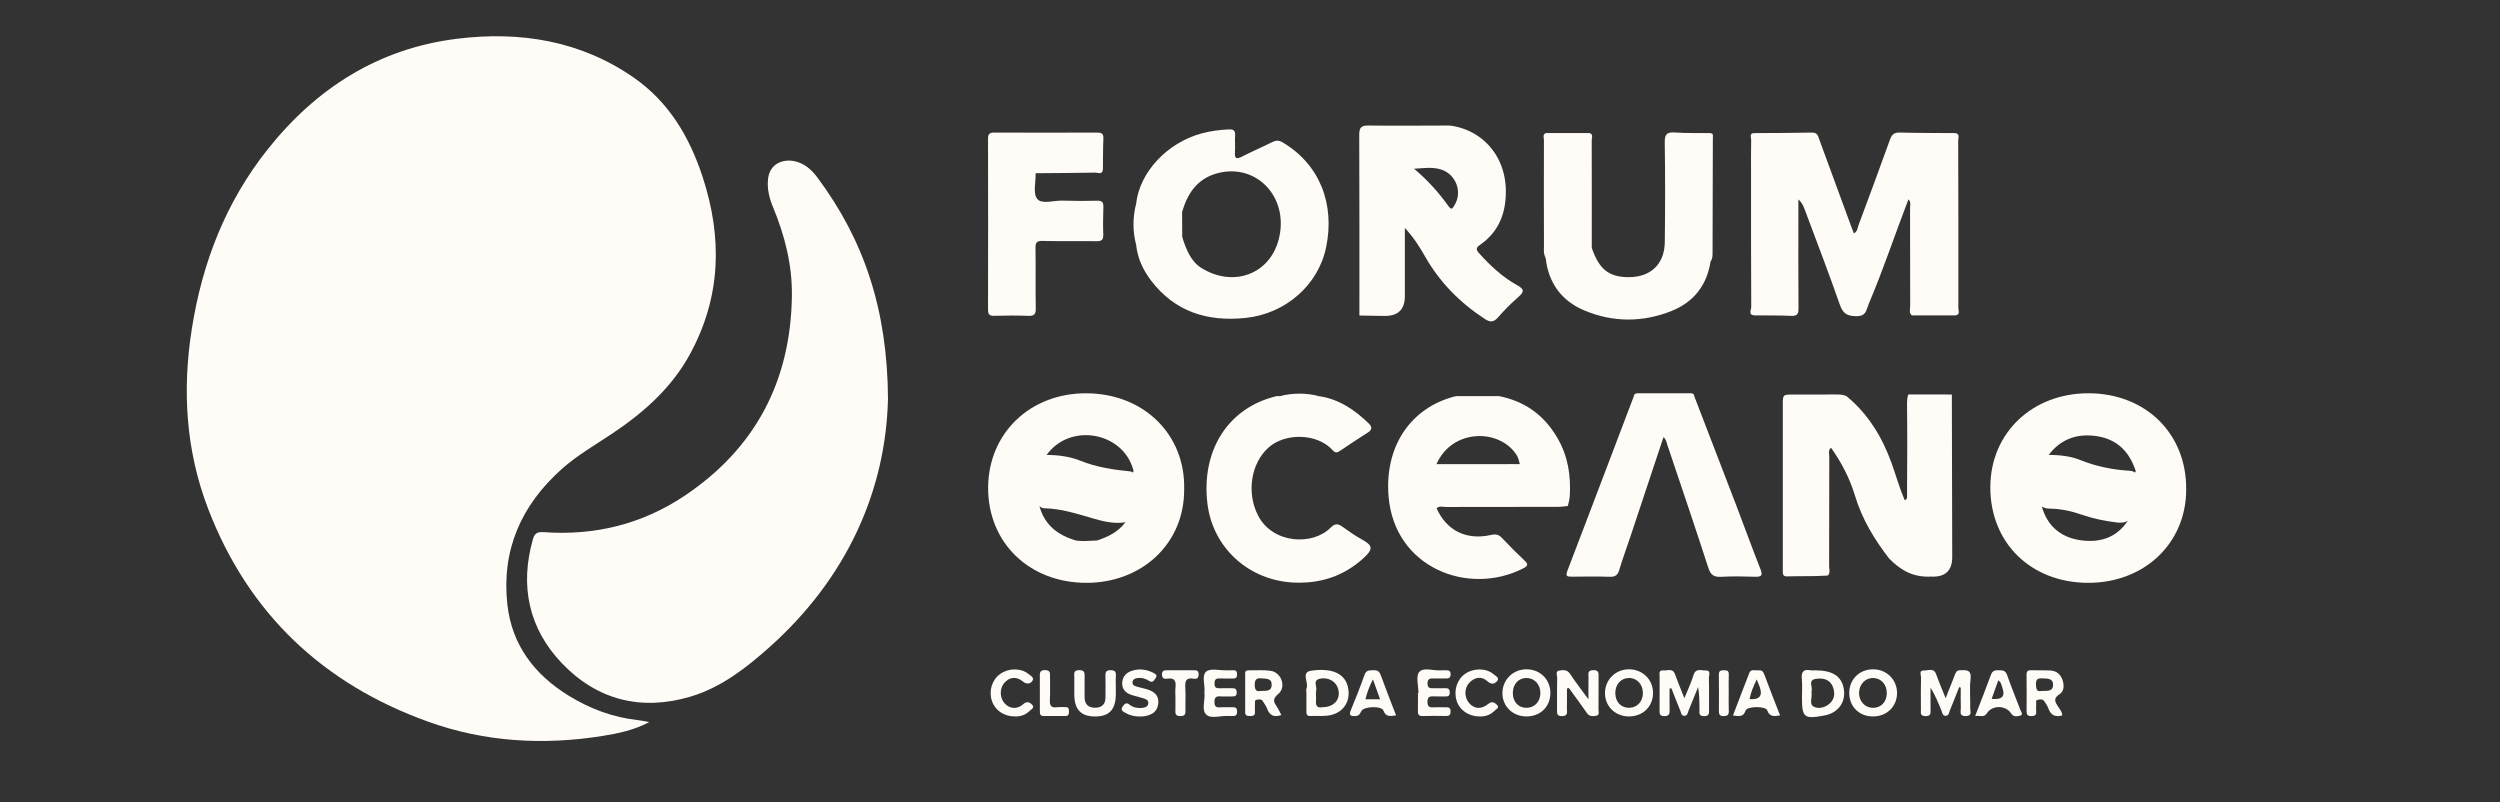
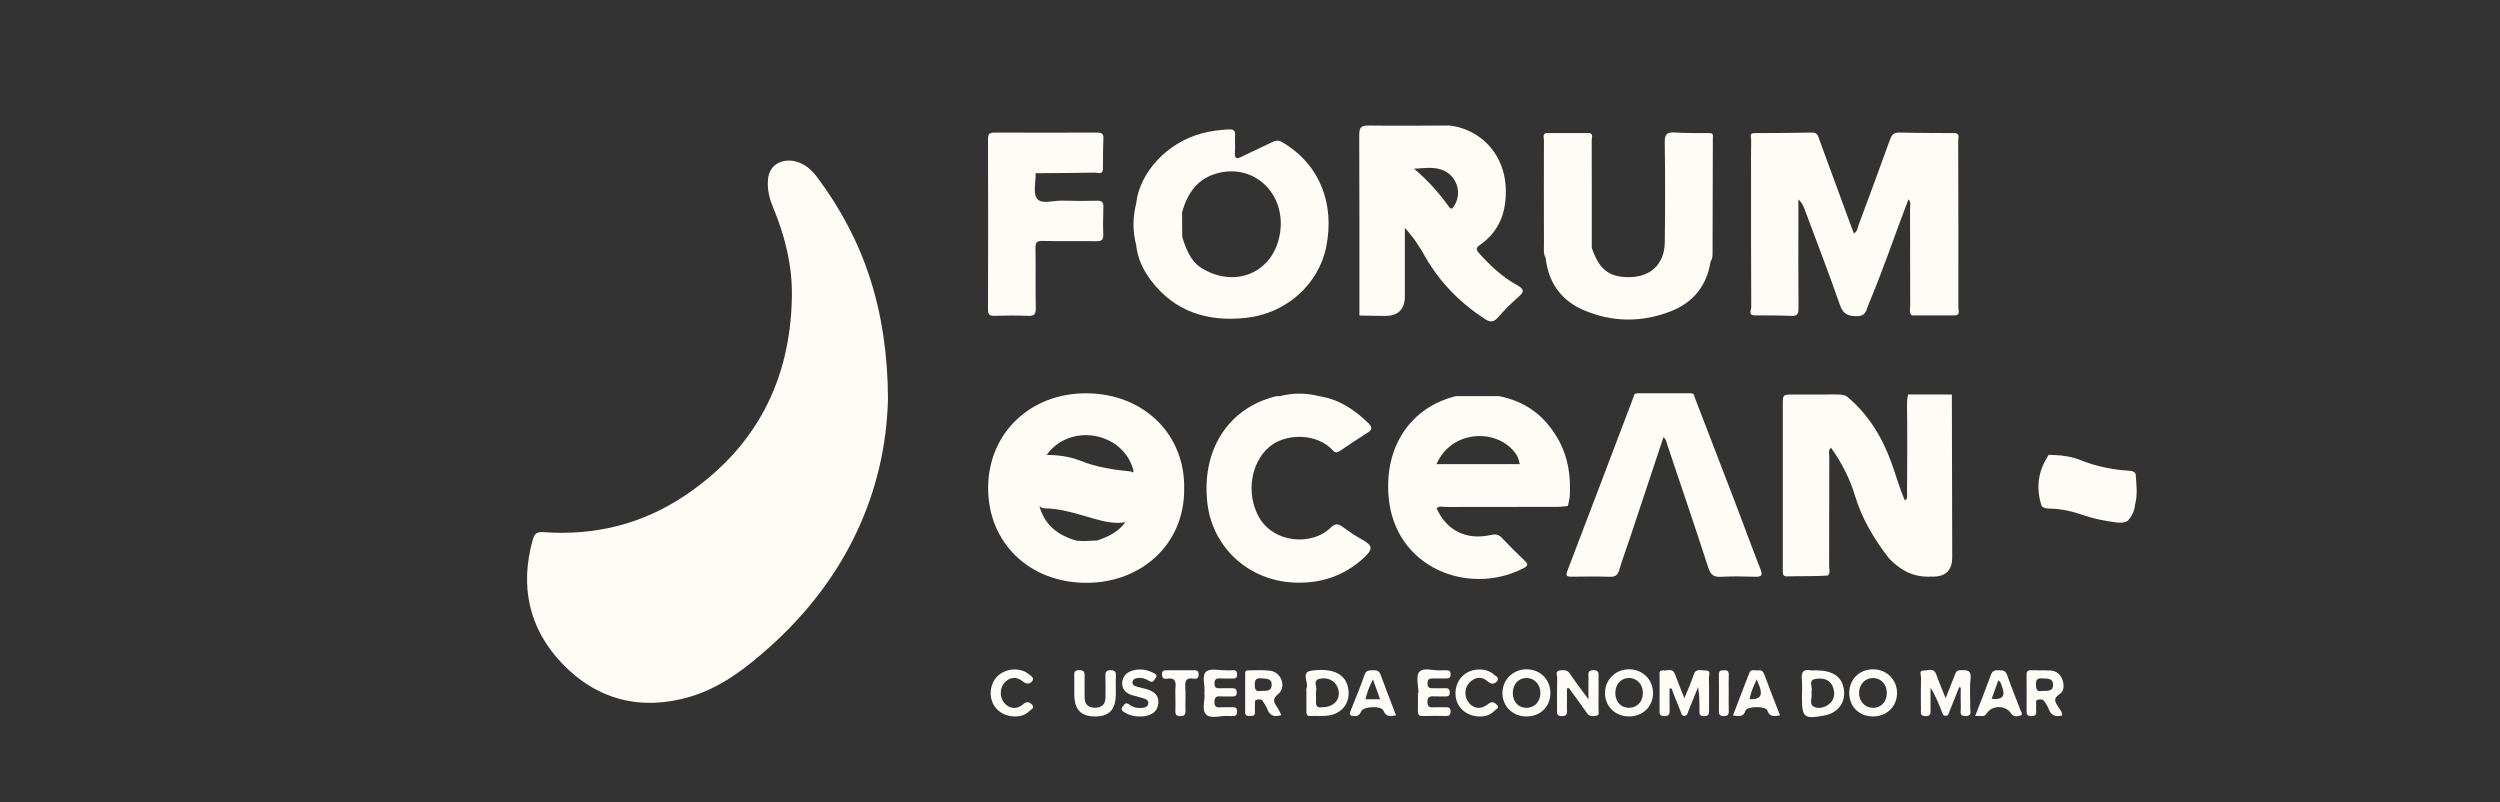
<svg xmlns="http://www.w3.org/2000/svg" id="Layer_1" data-name="Layer 1" viewBox="0 0 2218.81 712">
  <rect x="0" y="0" width="2218.81" height="712" fill="#333333" stroke="none" />
  <defs>
    <style>
      .cls-1 {
        fill: #fffbf7;
        stroke-width: 0px;
      }
    </style>
  </defs>
  <path class="cls-1" d="M964.53,349.06c-50.04-.36-87.24,35.23-87.54,83.54-.3,48.94,36.44,84.63,87.17,84.68,48.68.05,87.24-34.23,86.82-83.45.95-48.22-35.78-84.41-86.45-84.77h0ZM973.71,479.7c-3.8,2.22-7.95.47-11.9,1.03-2.17-.31-4.54.76-6.52-.91-16.1-4.65-28.19-13.59-32.74-30.6,13.35-.59,26.28,1.45,38.84,6.04,10.44,3.81,21.32,5.55,32.35,6.53,1.81.16,3.87-.35,5.03,1.73-6.27,8.61-15.32,12.92-25.05,16.18h-.01ZM1005.07,419.69c-15.49.54-30.36-2.18-44.76-7.94-7.23-2.89-14.74-4.79-22.62-5.22-3.04-.17-6.54.22-8.81-2.77,21.02-28.99,67.53-20.21,76.78,12.75.56,1.2.41,2.27-.59,3.18Z" />
-   <path class="cls-1" d="M576.24,640.85c-13.19,7.02-27.1,10.01-40.99,12.24-52.62,8.45-104.61,5.58-155.01-12.49-93.49-33.51-159.74-95.98-195.48-188.96-19.88-51.72-23.15-105.45-14.45-160.21,9.29-58.49,30.07-111.96,66.97-158.53,43.22-54.54,98.59-89.85,168.23-98.49,55.83-6.92,109.55,1.51,157.01,34.5,31.2,21.69,49.52,52.74,61.13,88.27,17.58,53.81,16.36,106.19-11.1,156.81-16.16,29.8-40.55,51.55-68.19,70.15-15.44,10.39-31.71,19.59-45.7,32.05-36.12,32.17-53.74,72.14-48.33,120.54,4.02,35.99,24.34,62.31,54.7,80.91,18.8,11.52,39.23,19.13,61.38,21.53,3.3.36,6.55,1.1,9.82,1.67h0Z" />
  <path class="cls-1" d="M788.1,354.3c-1.98,80.87-36.19,158.62-105.38,220.25-20.64,18.38-42.66,35.54-69.59,43.62-43.76,13.14-83.18,3.26-114.47-29.57-29.35-30.79-37.43-68.39-25.76-109.8,1.52-5.39,3.84-6.92,9.66-6.5,45.11,3.26,87.16-7.03,124.74-32.1,63.12-42.11,94.53-102.07,95.53-177.64.36-27.28-6.3-53.54-16.77-78.75-3.36-8.09-5.38-16.28-4.37-25.21,1.56-13.8,13.71-17.34,22.64-15.7,9.4,1.73,15.89,7.59,21.29,14.86,40.86,54.93,62.11,116.48,62.5,196.55h-.02Z" />
  <path class="cls-1" d="M1735.68,279.91c-12.89,0-25.79.02-38.68.03-2.04-2.35-1.01-5.17-1.02-7.74-.08-29.38,0-58.77-.17-88.15-.01-2.34,2.2-5.81-2.01-7.17-11.86,30.82-22.26,62.18-35.17,92.62-2.44,5.76-2.11,11.21-11.16,11.12-8.46-.08-11.94-2.6-14.7-10.53-9.65-27.75-20.25-55.17-30.51-82.71-1.28-3.44-2.4-6.99-6.15-10.42v16.23c0,26.75-.12,53.51.1,80.26.04,5.1-1.04,7.17-6.6,6.9-10.78-.52-21.6-.33-32.41-.43-1.81-3.21-1.69-6.74-1.69-10.24-.02-47.68-.02-95.36.01-143.03,0-2.91-.55-5.99,1.62-8.51,17.02-.12,34.04-.08,51.05-.47,5.07-.11,5.47,3.42,6.64,6.59,9.41,25.56,18.78,51.14,28.17,76.72.74,2.02,1.53,4.02,2.35,6.16,3.27-1.61,3.24-4.91,4.2-7.49,9.42-25.28,18.82-50.56,27.93-75.95,1.64-4.56,3.84-6.18,8.72-6.05,16.47.43,32.95.36,49.43.49,1.57,2.78.78,5.81.79,8.71.09,43.34.12,86.68-.04,130.02-.03,7.68,3.05,15.49-.7,23.06v-.02Z" />
  <path class="cls-1" d="M1732.31,350.12s.24,96.73.34,144.28c.03,11.59-5.68,17.38-17.12,17.38-1.35,0-2.74-.22-4.05.03-15.86,0-25.8-7.07-34.81-16.08-13.21-17.03-24.06-35.07-30.32-55.77-4.63-15.34-11.86-29.39-21.33-42.64-2.68,2.56-1.48,5.39-1.49,7.82-.1,32.42-.03,64.85-.14,97.27,0,2.78,1.36,5.93-1.2,8.4-11.94.84-24.21.35-36.31.73-2.88.09-3.69-1.59-3.6-4.13.05-1.35,0-2.7,0-4.05v-144.17c0-8.94.04-9.01,8.96-9.05,12.96-.06,25.93,0,38.89-.03,3,0,5.94.16,8.7,1.47,19.07,15.73,31.51,36.08,39.81,58.96,4.01,11.06,7.13,22.45,11.79,33.3,2.85,0,2.09-4.83,2.11-7.17.19-25.91.32-51.83-.02-77.73-.09-6.6,1.17-8.85,1.17-8.85l38.6.03h.02Z" />
  <path class="cls-1" d="M1372.11,118.11h38.83c1.63,2.76.8,5.79.81,8.67.07,28.49,0,56.98.1,85.48,0,2.55-1.1,5.33.86,7.69,6.51,18.96,15.04,25.85,32.26,26.04,19.85.22,32.35-11.37,32.58-31.21.35-29.46.41-58.94-.05-88.4-.11-7.34,1.95-9.25,8.99-8.79,10.5.7,21.06.4,31.59.52,1.08,1.42.82,3.08.82,4.68.01,35.07.01,70.14,0,105.21,0,1.35.03,2.7-.71,3.92-3.2,21.27-15.07,36.26-34.69,44.08-25.62,10.22-51.92,10.22-77.4-.5-20.16-8.49-31.8-24.31-34.26-46.39-1.32-6.93-.55-13.92-.58-20.88-.11-27.42-.07-54.84,0-82.25,0-2.63-.74-5.39.81-7.88h.04Z" />
  <path class="cls-1" d="M1503.71,351.66c12.3,31.95,24.65,63.88,36.88,95.85,7.33,19.16,14.28,38.47,21.83,57.54,2.28,5.76.89,6.99-4.8,6.82-10-.31-20.04-.5-30.02.06-6.47.36-9.36-1.61-11.43-8.02-11.71-36.21-23.97-72.25-36.12-108.32-.84-2.5-1.04-5.37-3.66-7.61-9.92,29.83-19.76,59.47-29.64,89.1-3.16,9.48-6.67,18.84-9.5,28.41-1.36,4.61-3.34,6.58-8.41,6.41-11.35-.38-22.72-.19-34.08-.08-3.79.04-5.49-.42-3.75-4.97,19.77-51.65,39.37-103.37,59.01-155.08,2.1-1.5,4.52-1.62,6.98-1.63,13.51-.02,27.02-.03,40.52,0,2.18,0,4.33.12,6.17,1.51h.02Z" />
  <path class="cls-1" d="M1171.04,351.66c17.59,2.7,31.46,12.17,43.84,24.26,2.97,2.9,3.1,5.47-.92,7.99-8.19,5.11-16.2,10.52-24.21,15.91-2.4,1.61-4.2,2.81-6.82-.1-14.08-15.64-42.39-15.43-56.8-2.77-16.1,14.15-20.04,40.83-9.31,61.06,13.04,24.59,48.07,26.43,64.08,10.36,4.57-4.59,7.22-3.31,11.27-.38,5.21,3.77,10.53,7.47,16.16,10.56,10.32,5.67,10.65,8.74,1.6,16.98-17.5,15.93-38.24,22.57-61.58,21.51-40.26-1.82-72.12-31.09-76.75-70.27-5.36-45.4,16.69-82.04,56.44-93.86,2.6-.77,5.14-1.66,7.91-1.33,11.7-.92,23.4-1.16,35.1.08h0Z" />
  <path class="cls-1" d="M919.15,153.74c.2,7.79-2.51,17.93,1.38,22.74,4.13,5.12,14.68,1.32,22.42,1.58,10.27.34,20.56.33,30.83.09,4.33-.1,5.65,1.43,5.5,5.62-.28,8.1-.39,16.23-.09,24.33.17,4.61-1.33,6.05-5.95,5.98-15.96-.25-31.93.14-47.88-.25-5.13-.12-6.4,1.36-6.32,6.3.28,17.85-.11,35.7.24,53.55.11,5.48-1.68,6.84-6.87,6.64-9.99-.39-20.02-.3-30.02-.03-4.32.12-5.5-1.37-5.49-5.57.12-50.57.13-101.15,0-151.72-.01-4.49,1.76-5.34,5.73-5.33,30.3.12,60.6.11,90.9,0,3.91-.01,5.97.7,5.77,5.27-.4,9.17-.31,18.37-.42,27.55-2.5,2.28-5.59,1.57-8.48,1.58-14.26.07-28.53,0-42.79.07-2.87.02-5.99-.81-8.45,1.57v.03Z" />
  <path class="cls-1" d="M1481.78,611.1c0,6.3-.08,12.59.03,18.89.06,3.31-.19,5.58-4.63,5.59-4.77,0-4.28-2.84-4.27-5.84.02-9.71-.04-19.42.04-29.13.02-2.43-1.15-6.1,3.39-5.59,3.56.4,8.2-2.37,10.25,3.37,2.41,6.73,5.19,13.32,8.34,21.29,3.07-7.64,6.08-13.95,8.11-20.56,1.99-6.44,6.86-3.93,10.67-4.06,5.25-.18,2.89,4.24,2.96,6.57.28,9.43.08,18.88.13,28.32.02,3.12.23,5.69-4.43,5.65-4.98-.04-4.01-3.16-4.04-5.96-.05-6.47-.02-12.94-1.22-19.86-2.8,6.92-5.58,13.85-8.43,20.76-.78,1.89-.87,4.59-3.6,4.76-2.95.18-3.01-2.7-3.77-4.54-2.73-6.59-5.29-13.25-7.91-19.88-.55.08-1.09.15-1.64.23h.02Z" />
  <path class="cls-1" d="M1738.77,609.91c-2.72,6.87-5.37,13.77-8.21,20.6-.77,1.85-.85,4.61-3.63,4.78-2.96.17-3.05-2.73-3.8-4.52-2.85-6.84-5.46-13.78-9.74-20.37,0,6.28.01,12.56,0,18.83,0,3.17.8,6.48-4.57,6.35-5.02-.12-3.93-3.3-3.95-6.04-.07-9.44-.17-18.89.08-28.32.06-2.16-2.08-6.32,2.53-6.11,3.73.17,8.75-2.8,10.96,3.43,2.42,6.82,5.3,13.47,8.36,21.16,2.93-7.41,5.5-13.9,8.05-20.39.88-2.24,1.44-4.37,4.75-4.48,5.81-.19,10.32-.5,9.31,8.04-1.01,8.51-.09,17.24-.29,25.87-.06,2.71,1.89,6.68-3.9,6.81-6.25.15-4.35-4.13-4.45-7.17-.2-6.04-.06-12.09-.06-18.14-.48-.11-.96-.22-1.45-.34h0Z" />
  <path class="cls-1" d="M1390.71,611.09c0,5.9.1,11.81-.04,17.71-.07,2.93,1.36,6.65-4.21,6.77-5.4.11-4.51-3.26-4.52-6.42-.01-9.19-.15-18.39.1-27.58.06-2.24-2.07-5.94,2.26-6.54,3.38-.47,6.73-.69,9.22,3.11,4.58,6.98,9.74,13.57,16.28,22.55,0-7.93-.07-13.6.03-19.28.05-2.97-1.27-6.56,4.27-6.65,5.24-.08,4.69,2.97,4.67,6.28-.04,9.46.07,18.93-.08,28.39-.03,2.13,1.38,5.38-2.34,5.89-2.85.39-5.77.65-7.93-2.48-5.17-7.51-10.66-14.81-16.01-22.19-.57.14-1.13.29-1.7.43h0Z" />
  <path class="cls-1" d="M990.31,609.98c0,2.16.02,4.32,0,6.48-.17,13.36-5.88,19.41-18.31,19.43-12.55.01-18.36-5.98-18.53-19.2-.07-5.13-.06-10.26,0-15.39.04-3.02-1.16-6.48,4.33-6.53,5.11-.04,4.86,2.75,4.81,6.18-.09,5.94,0,11.88,0,17.82,0,6.4,3.38,9.49,9.57,9.37,5.81-.1,8.96-3.18,8.96-9.16,0-6.48.17-12.97-.03-19.44-.11-3.48,1.05-4.73,4.6-4.72,3.46.01,4.9,1.05,4.65,4.64-.25,3.49-.05,7.02-.05,10.53h0Z" />
  <path class="cls-1" d="M1068.94,614.74c.82-6.48-2.7-14.97,1.6-18.7,3.61-3.14,11.86-.96,18.05-1.12,1.89-.05,3.8.12,5.68-.03,2.91-.25,3.64,1.11,3.66,3.81.03,3.02-1.44,3.59-3.98,3.52-3.78-.11-7.58.15-11.36-.08-3.53-.21-4.75,1.1-4.68,4.65.06,3.3,1.44,4.19,4.44,4.06,3.78-.16,7.57.02,11.36-.04,2.61-.04,3.88.83,3.91,3.73.03,3.04-1.45,3.64-3.98,3.58-3.51-.07-7.05.19-10.54-.07-3.76-.28-5.2.86-5.24,4.9-.03,4.1,1.5,5.11,5.2,4.83,3.5-.26,7.04.08,10.54-.1,3-.15,4.38.68,4.35,4.02-.03,3.55-1.92,3.94-4.65,3.76-1.08-.07-2.17.05-3.24-.02-6.68-.44-15.24,2.86-19.55-1.27-4.41-4.22-.67-12.86-1.57-19.44h0Z" />
  <path class="cls-1" d="M1011.58,635.9c-4.71.11-9.09-1.03-13.12-3.42-2.13-1.26-4.25-2.39-1.97-5.56,1.86-2.6,3.11-3.81,6.2-1.36,3,2.38,6.86,3.09,10.73,2.74,2.47-.22,5.13-.85,5.68-3.67.6-3.07-2.02-4.13-4.32-4.88-3.32-1.08-6.76-1.78-10.11-2.81-5.47-1.68-9.06-5.29-8.68-11.16.36-5.67,4-9.21,9.5-10.73,6.29-1.73,12.3-.82,18.03,2.07,1.88.95,4.15,2.15,2.01,4.87-1.4,1.77-2.32,4.49-5.62,2.34-3.22-2.1-6.87-3.13-10.79-2.48-1.96.32-3.65,1.15-3.99,3.37-.37,2.42,1.45,3.43,3.21,4,3.07.99,6.3,1.46,9.38,2.44,6.05,1.91,10.94,4.95,10.31,12.43-.64,7.56-5.73,10.46-12.4,11.58-1.32.22-2.69.17-4.04.24h-.01Z" />
  <path class="cls-1" d="M1258.93,615.18c0-6.44-2.52-15.01.65-18.77,3.78-4.48,12.64-.92,19.26-1.47,1.34-.11,2.7.03,4.05-.03,2.71-.12,4.71.21,4.56,3.83-.13,3.11-1.85,3.45-4.22,3.43-3.51-.02-7.03.08-10.54-.03-3.25-.11-5.79,0-5.74,4.51.05,4.79,3.11,4.16,6.06,4.17,3.24,0,6.49.09,9.73-.03,2.66-.09,3.9.81,3.95,3.68.05,2.89-1.12,3.78-3.84,3.66-3.51-.15-7.04.14-10.54-.08-3.62-.23-5.38.66-5.41,4.82-.03,4.08,1.53,5.16,5.25,4.91,3.5-.24,7.03,0,10.54-.06,2.61-.04,4.76,0,4.76,3.68,0,3.35-1.51,4.12-4.44,4.07-6.76-.11-13.52-.22-20.27.04-3.88.14-4.42-1.77-4.32-4.93.15-5.13.04-10.27.04-15.4h.47Z" />
  <path class="cls-1" d="M900.27,635.85c-9.4-.12-17.24-5.55-19.92-13.79-2.93-9.01.02-18.63,7.32-23.89,7.35-5.28,18.32-5.46,24.99-.1,1.98,1.59,5.86,3.45,3.4,6.55-1.8,2.26-4.83,3.08-8.35.13-5.74-4.8-12.13-3.72-16.46,1.45-4.15,4.96-4.04,13.06.25,17.92,4.36,4.94,11.02,5.84,16.51.95,3.67-3.27,6.26-1.5,8.19.57,2.37,2.53-1.16,4.06-2.61,5.49-3.64,3.58-8.24,4.97-13.34,4.72h.02Z" />
  <path class="cls-1" d="M1312.99,635.86c-9.71-.04-17.81-5.75-20.32-14.32-2.65-9.06.59-18.73,7.95-23.7,7.51-5.07,18.57-4.94,24.97.57,1.78,1.53,5.55,3.22,3.15,6.08-1.8,2.14-4.8,3.61-8.32.36-5.44-5.02-11.48-4.06-16.48,1.23-4.51,4.77-4.38,12.83-.12,17.85,4.44,5.23,10.75,6,17.09.8,3.55-2.91,5.82-.92,7.6.75,2.83,2.64-.9,4.11-2.27,5.5-3.57,3.64-8.18,5.07-13.27,4.89h.02Z" />
  <path class="cls-1" d="M1043.22,619.13c0-2.96-.26-5.95.05-8.88.59-5.49-.52-8.99-7.18-7.92-2.49.4-4.72.11-4.81-3.57-.08-3.53,1.7-3.92,4.47-3.89,7.81.08,15.62.07,23.43,0,2.64-.02,4.65.01,4.62,3.7-.03,3.49-1.77,4.25-4.5,3.77-6.42-1.13-7.73,1.88-7.33,7.65.48,6.97-.03,14,.17,20.99.1,3.59-1.31,4.61-4.73,4.56-3.19-.05-4.31-1.26-4.22-4.31.12-4.04.03-8.08.02-12.12v.02Z" />
  <path class="cls-1" d="M1557.13,118.13c0,50.37.12,100.75-.31,151.12-.03,3.59,4.07,7.08.37,10.66-5.96-.36-2.9-5-2.92-7.32-.24-39.05-.17-78.1-.17-117.14,0-10.5-.12-21.01.1-31.51.04-2.09-2.01-5.91,2.92-5.81h.01Z" />
-   <path class="cls-1" d="M922.9,614.72c0-4.59.07-9.19-.02-13.78-.07-3.42-.33-6.32,4.8-6.2,4.78.11,4.24,2.88,4.22,5.88-.03,6.76.28,13.53-.11,20.26-.29,5.04.88,7.67,6.52,6.79,2.37-.37,4.86.02,7.29-.08,2.58-.11,3.18,1.29,3.12,3.52-.06,2.26.01,4.4-3.22,4.37-6.49-.07-12.97-.02-19.46-.04-3.16-.01-3.14-2.28-3.14-4.52v-16.21h0Z" />
  <path class="cls-1" d="M1534.28,614.86c0,5.38-.17,10.76.06,16.13.15,3.6-1.3,4.57-4.71,4.56-3.37-.01-4.08-1.57-4.06-4.44.06-10.75.13-21.51-.04-32.26-.05-3.39,1.48-4,4.36-3.99,2.8,0,4.6.37,4.45,3.88-.23,5.37-.06,10.75-.06,16.13h0Z" />
  <path class="cls-1" d="M1735.68,279.91c-.02-53.93-.03-107.86-.05-161.79,4.05,1.04,2.31,4.37,2.32,6.65.16,49.55.21,99.1.14,148.64,0,2.22,1.88,5.66-2.41,6.5h0Z" />
  <path class="cls-1" d="M919.15,153.74c-1.38-5.65,3.19-3.08,4.9-3.1,18.27-.2,36.55-.12,54.82-.12-.68,4.86-4.5,2.64-6.84,2.68-17.62.34-35.25.4-52.88.54h0Z" />
  <path class="cls-1" d="M1518.23,231.93c-.04-37.93-.08-75.87-.12-113.8,2.88.43,2.08,2.75,2.08,4.41-.03,33.34-.09,66.69-.25,100.03-.02,3.16.31,6.51-1.7,9.36h-.01Z" />
  <path class="cls-1" d="M1372.11,118.11c-.08,37-.15,74-.23,111-2.21-3.71-1.56-7.87-1.58-11.84-.11-30.99-.11-61.99-.02-92.98,0-2.08-1.43-4.93,1.82-6.19h.01Z" />
  <path class="cls-1" d="M1693.8,176.87c.43-1.22.86-2.45,1.3-3.67.63.03,1.27.06,1.9.1v106.64c-3.12-2.19-1.63-5.45-1.64-8.17-.12-28.82-.04-57.64-.13-86.46,0-2.83,1.08-5.98-1.43-8.43h0Z" />
  <path class="cls-1" d="M1503.71,351.66c-17.89.04-35.78.07-53.67.11.21-2.66,2.18-2.72,4.12-2.72,15.42-.01,30.84,0,46.26,0,1.84,0,3.16.54,3.3,2.62h-.01Z" />
  <path class="cls-1" d="M1412.72,219.96c-3.52-1.22-1.59-4.17-1.6-6.13-.18-31.9-.15-63.8-.17-95.71,3.34,1.3,1.72,4.19,1.73,6.26.11,31.86.06,63.72.05,95.58h-.01Z" />
  <path class="cls-1" d="M1008.32,180.99c.01,12.09.02,24.17.03,36.26-3.14-12.08-3.13-24.17-.03-36.26Z" />
  <path class="cls-1" d="M1171.04,351.66c-11.7-.03-23.4-.06-35.1-.08,11.7-3.02,23.4-2.93,35.1.08Z" />
  <path class="cls-1" d="M1346.56,253.13c-13.02-7.17-23.86-17.24-33.77-28.32-2.73-3.05-3.19-4.77.68-7.44,12.83-8.85,20.22-21.26,22.3-36.71,5.27-39.17-19.11-65.63-49.19-69.25-24.03.05-48.06.33-72.08,0-6.53-.09-8.16,1.98-8.14,8.28.23,53.44.14,106.88.15,160.32h0c7.56.13,15.11.36,22.67.38,11.78.03,17.67-5.83,17.67-17.59v-60.47c8.07,8.64,13.24,17.05,18.14,25.65,12.97,22.77,30.89,40.73,52.74,55.06,5.01,3.29,8.08,2.97,12.01-1.58,5.46-6.32,11.47-12.25,17.75-17.77,5.03-4.43,5.9-6.8-.93-10.56h0ZM1290.94,182.04c-1.18,1.88-2.38,5.15-5.06,1.37-8.83-12.43-18.94-23.66-30.88-33.66,8.33-.44,16.35-1.81,24.21.76,13.05,4.26,18.94,20.01,11.72,31.52h.01Z" />
  <path class="cls-1" d="M1894.89,447.9c-.5,5.47-2.75,10.16-6.4,14.22-3.16,1.99-6.55,2.02-10.16,1.55-10.22-1.32-20.24-3.26-30.02-6.66-9.21-3.21-18.7-5.39-28.55-5.58-2.72-.05-5.43-.21-7.65-2.1-5.48-16.24-3.3-31.44,6.18-45.65,9.49.19,18.97.96,27.81,4.53,13.69,5.52,27.85,8.5,42.5,9.52,2.61.18,5.55.02,6.88,3.16.55,9.03,1.92,18.06-.6,27.01h.01Z" />
-   <path class="cls-1" d="M1853.89,349.04c-50.07-.2-87.24,35.13-87.42,83.11-.19,49.49,35.75,84.83,86.41,85.13,49.81.3,87.71-34.85,87.42-83.43h0c.18-49.11-36-84.61-86.41-84.81ZM1846.31,479.44c-17.4-2.55-29.37-12.61-34.2-30.11h0s0,0,0,0c12.77-.96,25.15,1.12,37.08,5.44,12.74,4.61,25.91,6.46,39.3,7.36-10.09,15.43-25.2,19.79-42.18,17.31ZM1894.57,419.53h-.01c-15.53.85-30.42-1.97-44.84-7.7-7.26-2.88-14.73-4.87-22.62-5.3-3.04-.17-6.56.19-8.8-2.86,10.9-14.18,25.43-19.2,42.78-16.55,17.46,2.67,28.26,13.21,33.95,29.52.53,1.07.76,2.1-.46,2.89Z" />
  <path class="cls-1" d="M1008.31,425.05c-.6,5.4,1.42,11.03-1.38,16.25,1.06-.2-.99.34-.61-.62.17-.42-.46-.78-.46-.44-.02,3.04.75,6.12-.6,9.07-.53,5.48-3.25,9.96-6.5,14.2-9.56,1.57-18.88-.57-27.81-3.13-14.5-4.16-28.76-9-44.04-9.27-1.65-.03-3.1-.83-4.36-1.9-4.6-16.09-3.13-31.33,6.34-45.46,10.31.09,20.49,1.35,30.07,5.2,14.44,5.8,29.56,8.02,44.85,9.52,3.01,1.39,2.96,3.8,2.29,6.54-.25,1.02.11,1.55.03.48-.04-.47.45-.9.87-1.25.69-.12,1.11.17,1.32.81h-.01Z" />
  <path class="cls-1" d="M961.36,480.23c4.12-.18,8.24-.35,12.35-.53-3.61,3.99-8.29.87-12.36,1.86-.53-.3-.7-.59-.52-.89.17-.3.35-.44.53-.44h0Z" />
  <path class="cls-1" d="M961.36,480.23v1.33c-2.01-.64-4.84,1.58-6.07-1.74,2.03.14,4.05.27,6.08.41h-.01Z" />
  <path class="cls-1" d="M1295.07,351.56c-2.77-.3-5.3.59-7.89,1.39-36.94,11.43-58.36,44.9-54.78,87.77,5.27,63.28,70.9,88.63,119.63,63.66,4.08-2.09,4.48-3.62,1.09-6.83-6.86-6.49-13.56-13.17-20.02-20.05-2.92-3.11-5.48-3.69-9.79-2.72-21.91,4.95-39.54-3.92-48.28-23.66,2.53-2.41,5.65-1.15,8.45-1.16,33.11-.1,66.21-.04,99.32-.11,2.9,0,8.7-.79,8.7-.79,0,0,1.56-5.69,1.72-8.65,1.03-18.27-1.44-35.43-11.04-51.83-11.93-20.38-28.85-32.41-51.62-36.99M1348.86,411.94s-3.96-.05-6-.04c-22.3.06-44.6.04-67.96.04,14.16-32.2,57.05-31.63,71.62-7.32,1.19,1.98,2.33,7.32,2.33,7.32h.01Z" />
  <path class="cls-1" d="M1138.21,126.27c-3.17-1.87-5.8-1.8-9.04-.18-8.93,4.47-18.12,8.42-27.01,12.97-5.19,2.65-6.52,1.29-6.12-4.13.36-4.84-.17-9.74.14-14.58.27-4.25-1.2-5.71-5.5-5.51-8.14.38-16.16,1.42-24,3.5-30.8,8.19-55.46,34.74-58.36,62.66-1.08,12.09-1.12,24.17.03,36.26,1.21,11.88,6.13,22.37,13.2,31.67,21.16,27.85,50.1,36.7,83.79,33.25,35.58-3.65,64.79-29.18,71.69-62.99,7.81-38.33-5.78-73.45-38.81-92.91h-.01ZM1136.07,206.76c-5.48,35.51-40.11,49.55-69.81,31.06-9.55-5.94-13.66-16.86-17-27.48-1.75-7.36-1.55-14.73-.13-22.11,4.74-16.47,13.38-29.51,30.93-34.37,32.94-9.12,61.4,17.97,56.01,52.9h0Z" />
  <path class="cls-1" d="M1049.13,188.22c.04,7.37.09,14.75.13,22.12-3.85-7.24-1.37-14.89-1.41-22.38,0-.07.44-.24.63-.19.24.06.44.29.65.45h0Z" />
  <path class="cls-1" d="M1662.2,594.03c-12.1.11-20.94,8.97-20.94,20.99s8.66,20.76,20.9,20.84c12.22.08,21.28-8.52,21.51-20.4.23-12.1-9.23-21.55-21.47-21.44h0ZM1661.95,628.22c-7.01-.2-12.23-6.12-11.99-13.59.25-7.57,5.74-13.11,12.76-12.87,7.05.24,12.01,5.95,11.85,13.65-.16,7.78-5.32,13.02-12.62,12.81Z" />
  <path class="cls-1" d="M1446.03,594.02c-11.86-.15-21.28,8.86-21.56,20.6-.29,11.8,8.67,20.97,20.73,21.22,12.64.27,21.88-8.51,21.91-20.79.03-11.79-9.09-20.89-21.08-21.04h0ZM1446.13,628.2c-7.24.19-12.4-5.12-12.51-12.88-.11-7.78,4.82-13.41,11.89-13.58,7.08-.17,12.43,5.34,12.59,12.95.16,7.68-4.83,13.31-11.97,13.5h0Z" />
  <path class="cls-1" d="M1196.65,611.48c-1.99-12.85-12.87-19.04-32.87-16.23-9.54,1.34-1.95,10.63-4.24,15.8-.5,1.13-.07,2.67-.07,4.02,0,5.4.03,10.8-.01,16.19-.02,2.37.23,4.33,3.36,4.19,6.45-.3,12.94.69,19.33-1.07,10.43-2.88,16.21-11.9,14.51-22.89h-.01ZM1173.44,627.67c-4.14.87-5.89-1.05-5.45-5.69.31-3.19-.48-6.55.21-9.61.75-3.37-3.28-8.51,3.15-9.97,6.92-1.57,13.65,1.84,15.88,7.83,3.52,9.5-2.59,17.51-13.78,17.44h-.01Z" />
  <path class="cls-1" d="M1354.97,594.01c-11.81-.1-21.28,8.99-21.53,20.67-.25,11.8,8.72,20.93,20.8,21.17,12.36.25,21.34-8.03,21.75-20.04.42-12.25-8.69-21.7-21.02-21.8ZM1354.64,628.21c-7.23-.09-12.08-5.5-11.98-13.38.1-7.76,5.26-13.24,12.35-13.09,7.05.14,12.21,5.87,12.13,13.47-.08,7.62-5.33,13.09-12.5,13h0Z" />
  <path class="cls-1" d="M1636.45,611.67c-1.84-11.46-9.86-16.73-25.5-16.75-1.35,0-2.74.2-4.04-.03-6.53-1.2-8.34,1.69-7.74,7.85.52,5.35.11,10.78.11,16.18,0,18.04,1.81,19.49,20.06,16.06,12.03-2.26,18.98-11.71,17.11-23.3h0ZM1622.46,625.55c-4,2.86-9.49,3.65-12.99,1.48-4.07-2.52-.84-8.37-1.71-12.02,0-.91-.08-1.21.01-1.44,1.37-3.68-3.52-9.92,3.67-11.03,6.3-.97,12.69.16,15.35,7.28,2.26,6.06,1.28,11.73-4.33,15.74h0Z" />
  <path class="cls-1" d="M1828,616.02c3.94-2.49,4.18-7.84,2.52-12.59-1.8-5.11-5.43-8.04-10.76-8.34-5.64-.32-11.31-.02-16.96-.23-3.11-.12-4.23.92-4.19,4.11.15,10.77.12,21.54.02,32.31-.03,3.04.97,4.28,4.18,4.24,2.96-.04,4.61-.68,4.35-4-.17-2.14-.14-4.31.01-6.46.1-1.43-.83-3.51,1.43-3.99,2.06-.44,4.4-.85,5.85,1.39,1.31,2.03,2.76,4.06,3.56,6.31,2.07,5.8,5.84,8.02,12.3,6.14-.11-3.13-2.01-5.21-3.45-7.4-2.77-4.22-5.13-7.53,1.15-11.5h-.01ZM1811.99,613.23c-4.24,1-4.89-1.51-5.04-5.8-.18-5.17,2.31-5.63,6.32-5.36,4.09.28,8.87-.01,8.9,5.57.03,6.37-5.29,5.41-10.18,5.59h0Z" />
  <path class="cls-1" d="M1134.46,615.95c7.42-6.18,2.9-19.16-6.71-20.58-6.35-.94-12.93-.35-19.41-.44-1.76-.02-3.22.34-3.22,2.57,0,11.61-.02,23.22,0,34.83,0,3.09,2.16,3.13,4.47,3.14,2.4,0,4.31-.28,4.21-3.37-.08-2.43-.07-4.86.03-7.29.06-1.47-.62-3.5,1.74-3.81,1.8-.24,3.88-.76,5.14,1.22,1.44,2.27,3.06,4.51,4,7,2.23,5.88,6.1,7.63,12.49,5.4-1.28-2.45-2.29-4.92-3.77-7.08-2.89-4.23-4.52-6.99,1.01-11.6h.02ZM1118.88,613.21c-3.78.83-5.29-.79-5.27-5.5.01-4.67,1.57-6.08,5.99-5.65,4.26.41,9.36-.18,9.05,6.09-.28,5.72-5.16,4.92-9.77,5.06Z" />
  <path class="cls-1" d="M1565.78,598.39c-1.07-2.91-2.7-3.8-5.4-3.45-2.73.36-6.33-1.5-7.84,2.35-4.87,12.44-9.59,24.94-14.48,37.72,5.23.59,9.24,1.7,11.2-4.4,1.25-3.89,17.84-4.07,19.2-.2,2.01,5.72,5.7,5.52,11.39,4.52-4.82-12.43-9.62-24.42-14.08-36.54h.01ZM1552.77,620.47c1.09-5.76,3.27-11.01,6.38-17.46,1.18,2.95,1.92,4.67,2.56,6.42,2.96,8.05-.02,11.72-8.94,11.03h0Z" />
  <path class="cls-1" d="M1225.34,598.94c-1.28-3.51-3.37-4.27-6.69-4.08-3.24.19-6.07-.3-7.58,4.03-3.72,10.67-8.01,21.15-12.25,31.63-1.65,4.07-.42,5.07,3.69,5.03,3.41-.03,4.4-1.77,5.72-4.42,2.14-4.29,17.91-4.86,19.55-.53,2.16,5.69,5.9,5.18,11.26,4.31-4.75-12.38-9.39-24.12-13.7-35.99v.02ZM1211.85,620.59c1.51-6.01,3.44-11.43,6.68-17.6,2.29,6.38,4.2,11.71,6.31,17.6h-12.99Z" />
  <path class="cls-1" d="M1793.09,630c-3.89-10.32-8.14-20.52-11.75-30.94-1.45-4.18-4.1-4.15-7.48-4.22-3.21-.06-5.49.32-6.8,3.93-4.32,11.85-8.99,23.58-14.06,36.74,4.24-.78,7.74,1.74,10.41-2.47,4.66-7.35,16.65-7.31,21.49.11,2.23,3.42,5.39,2.66,7.88,2.03,3.35-.85.97-3.47.32-5.19h0ZM1767.65,620.25c1.99-5.56,3.91-10.96,5.87-16.43,2.63,1.57,2.74,4.2,3.57,6.38,2.93,7.71-.21,11.05-9.44,10.04h0Z" />
</svg>